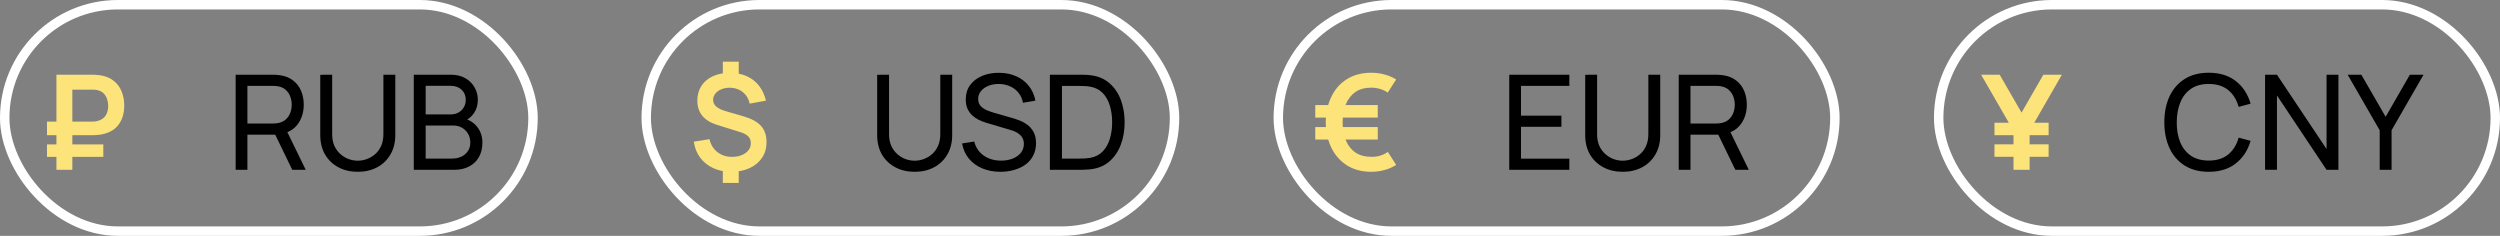
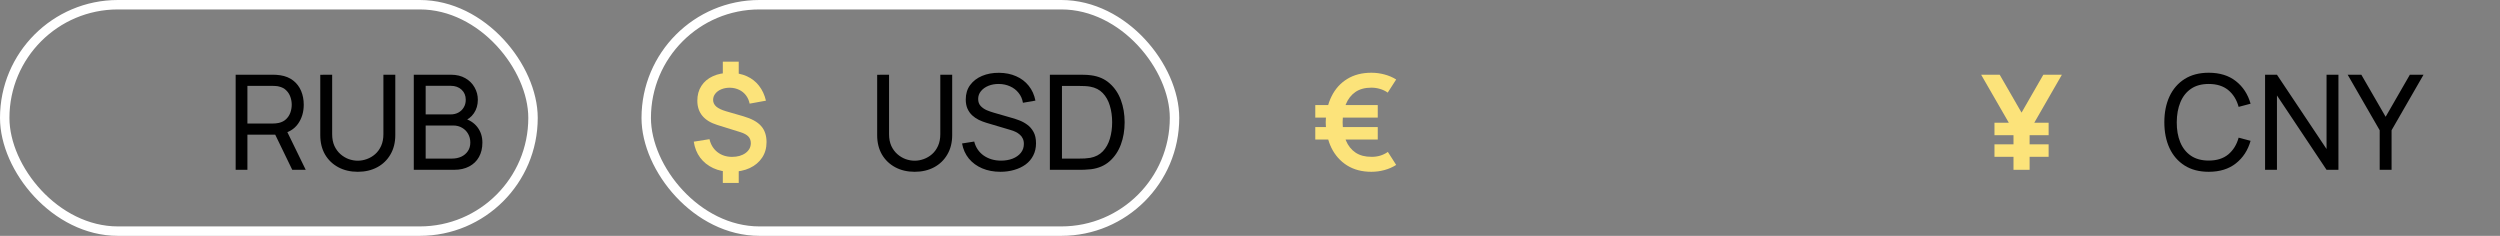
<svg xmlns="http://www.w3.org/2000/svg" width="265" height="25" viewBox="0 0 265 25" fill="none">
  <rect x="0" y="0" width="265" height="25" fill="#808080" stroke="none" />
-   <path d="M4.98 14.332V12.89H9.726C9.801 12.89 9.892 12.888 9.999 12.883C10.111 12.874 10.235 12.85 10.37 12.813C10.757 12.706 11.037 12.512 11.21 12.232C11.383 11.947 11.469 11.616 11.469 11.238C11.469 11.009 11.434 10.781 11.364 10.552C11.299 10.319 11.184 10.113 11.021 9.936C10.862 9.759 10.645 9.635 10.37 9.565C10.249 9.532 10.125 9.514 9.999 9.509C9.878 9.504 9.787 9.502 9.726 9.502H7.087V7.92H9.796C9.847 7.92 9.948 7.922 10.097 7.927C10.251 7.932 10.421 7.948 10.608 7.976C11.187 8.065 11.665 8.258 12.043 8.557C12.426 8.856 12.708 9.234 12.89 9.691C13.077 10.144 13.17 10.643 13.17 11.189C13.17 12.024 12.958 12.715 12.533 13.261C12.108 13.807 11.467 14.145 10.608 14.276C10.421 14.299 10.251 14.316 10.097 14.325C9.948 14.33 9.847 14.332 9.796 14.332H4.98ZM4.98 16.628V15.305H10.951V16.628H4.98ZM5.981 18V7.92H7.668V18H5.981Z" fill="#FCE37A" />
  <path d="M24.98 18V7.92H28.963C29.061 7.92 29.178 7.925 29.313 7.934C29.448 7.939 29.579 7.953 29.705 7.976C30.251 8.06 30.708 8.247 31.077 8.536C31.45 8.825 31.73 9.192 31.917 9.635C32.104 10.074 32.197 10.561 32.197 11.098C32.197 11.877 31.994 12.554 31.588 13.128C31.182 13.697 30.587 14.054 29.803 14.199L29.327 14.276H26.226V18H24.98ZM30.979 18L28.991 13.898L30.223 13.52L32.407 18H30.979ZM26.226 13.093H28.921C29.01 13.093 29.11 13.088 29.222 13.079C29.339 13.07 29.448 13.053 29.551 13.03C29.873 12.955 30.134 12.82 30.335 12.624C30.54 12.423 30.69 12.19 30.783 11.924C30.876 11.653 30.923 11.378 30.923 11.098C30.923 10.818 30.876 10.545 30.783 10.279C30.69 10.008 30.54 9.773 30.335 9.572C30.134 9.371 29.873 9.236 29.551 9.166C29.448 9.138 29.339 9.122 29.222 9.117C29.11 9.108 29.01 9.103 28.921 9.103H26.226V13.093ZM37.925 18.21C37.145 18.21 36.457 18.049 35.86 17.727C35.262 17.405 34.793 16.955 34.453 16.376C34.117 15.793 33.949 15.109 33.949 14.325V7.927L35.209 7.92V14.22C35.209 14.696 35.288 15.111 35.447 15.466C35.61 15.816 35.825 16.108 36.091 16.341C36.357 16.574 36.648 16.749 36.966 16.866C37.288 16.978 37.607 17.034 37.925 17.034C38.247 17.034 38.569 16.976 38.891 16.859C39.213 16.742 39.504 16.57 39.766 16.341C40.032 16.108 40.244 15.814 40.403 15.459C40.561 15.104 40.641 14.691 40.641 14.22V7.92H41.901V14.325C41.901 15.104 41.73 15.786 41.39 16.369C41.054 16.952 40.587 17.405 39.99 17.727C39.392 18.049 38.704 18.21 37.925 18.21ZM43.861 18V7.92H47.788C48.39 7.92 48.903 8.044 49.328 8.291C49.757 8.538 50.084 8.865 50.308 9.271C50.536 9.672 50.651 10.106 50.651 10.573C50.651 11.119 50.511 11.597 50.231 12.008C49.951 12.419 49.573 12.701 49.097 12.855L49.083 12.512C49.731 12.685 50.236 13.002 50.595 13.464C50.954 13.926 51.134 14.477 51.134 15.116C51.134 15.704 51.013 16.213 50.77 16.642C50.532 17.071 50.187 17.405 49.734 17.643C49.286 17.881 48.754 18 48.138 18H43.861ZM45.121 16.81H47.9C48.273 16.81 48.607 16.742 48.901 16.607C49.195 16.467 49.426 16.271 49.594 16.019C49.767 15.767 49.853 15.464 49.853 15.109C49.853 14.768 49.776 14.463 49.622 14.192C49.472 13.921 49.26 13.707 48.985 13.548C48.714 13.385 48.399 13.303 48.04 13.303H45.121V16.81ZM45.121 12.127H47.774C48.072 12.127 48.341 12.064 48.579 11.938C48.822 11.807 49.013 11.625 49.153 11.392C49.297 11.159 49.37 10.886 49.37 10.573C49.37 10.139 49.223 9.784 48.929 9.509C48.635 9.234 48.25 9.096 47.774 9.096H45.121V12.127Z" fill="black" />
  <rect x="0.5" y="0.5" width="56" height="24" rx="12" stroke="white" />
  <rect x="68.5" y="0.5" width="56" height="24" rx="12" stroke="white" />
  <path d="M76.619 19.393V17.734H78.306V19.393H76.619ZM76.619 8.193V6.534H78.306V8.193H76.619ZM77.501 18.21C76.792 18.21 76.157 18.079 75.597 17.818C75.037 17.557 74.577 17.188 74.218 16.712C73.863 16.236 73.637 15.671 73.539 15.018L75.205 14.752C75.336 15.326 75.616 15.783 76.045 16.124C76.479 16.46 76.997 16.628 77.599 16.628C78.178 16.628 78.654 16.493 79.027 16.222C79.4 15.947 79.587 15.599 79.587 15.179C79.587 14.885 79.498 14.647 79.321 14.465C79.144 14.278 78.859 14.124 78.467 14.003L76.038 13.247C74.624 12.808 73.917 11.95 73.917 10.671C73.917 10.074 74.059 9.553 74.344 9.11C74.633 8.662 75.039 8.319 75.562 8.081C76.085 7.838 76.701 7.719 77.41 7.724C78.068 7.729 78.654 7.848 79.167 8.081C79.685 8.314 80.114 8.65 80.455 9.089C80.8 9.528 81.045 10.055 81.19 10.671L79.461 10.986C79.396 10.655 79.267 10.363 79.076 10.111C78.885 9.859 78.644 9.663 78.355 9.523C78.066 9.383 77.744 9.308 77.389 9.299C77.048 9.294 76.743 9.348 76.472 9.46C76.201 9.567 75.987 9.721 75.828 9.922C75.669 10.118 75.59 10.34 75.59 10.587C75.59 10.862 75.7 11.098 75.919 11.294C76.143 11.49 76.495 11.658 76.976 11.798L78.789 12.323C79.662 12.575 80.289 12.918 80.672 13.352C81.059 13.781 81.253 14.353 81.253 15.067C81.253 15.692 81.097 16.241 80.784 16.712C80.471 17.183 80.033 17.552 79.468 17.818C78.903 18.079 78.248 18.21 77.501 18.21Z" fill="#FCE37A" />
  <path d="M96.956 18.21C96.177 18.21 95.488 18.049 94.891 17.727C94.294 17.405 93.825 16.955 93.484 16.376C93.148 15.793 92.98 15.109 92.98 14.325V7.927L94.24 7.92V14.22C94.24 14.696 94.319 15.111 94.478 15.466C94.641 15.816 94.856 16.108 95.122 16.341C95.388 16.574 95.68 16.749 95.997 16.866C96.319 16.978 96.639 17.034 96.956 17.034C97.278 17.034 97.6 16.976 97.922 16.859C98.244 16.742 98.536 16.57 98.797 16.341C99.063 16.108 99.275 15.814 99.434 15.459C99.593 15.104 99.672 14.691 99.672 14.22V7.92H100.932V14.325C100.932 15.104 100.762 15.786 100.421 16.369C100.085 16.952 99.618 17.405 99.021 17.727C98.424 18.049 97.735 18.21 96.956 18.21ZM106.045 18.21C105.331 18.21 104.687 18.089 104.113 17.846C103.544 17.603 103.073 17.258 102.699 16.81C102.331 16.357 102.09 15.823 101.978 15.207L103.266 15.004C103.43 15.639 103.768 16.136 104.281 16.495C104.799 16.85 105.408 17.027 106.108 17.027C106.561 17.027 106.969 16.957 107.333 16.817C107.702 16.672 107.994 16.467 108.208 16.201C108.423 15.935 108.53 15.62 108.53 15.256C108.53 15.032 108.491 14.841 108.411 14.682C108.337 14.519 108.232 14.381 108.096 14.269C107.966 14.152 107.816 14.054 107.648 13.975C107.48 13.896 107.305 13.83 107.123 13.779L104.554 13.016C104.274 12.932 104.004 12.827 103.742 12.701C103.481 12.57 103.248 12.409 103.042 12.218C102.837 12.022 102.674 11.789 102.552 11.518C102.431 11.243 102.37 10.918 102.37 10.545C102.37 9.948 102.524 9.439 102.832 9.019C103.145 8.594 103.567 8.27 104.099 8.046C104.631 7.822 105.231 7.712 105.898 7.717C106.575 7.722 107.179 7.843 107.711 8.081C108.248 8.314 108.691 8.65 109.041 9.089C109.396 9.528 109.634 10.053 109.755 10.664L108.432 10.895C108.362 10.484 108.206 10.132 107.963 9.838C107.725 9.539 107.427 9.311 107.067 9.152C106.708 8.989 106.314 8.905 105.884 8.9C105.474 8.895 105.103 8.961 104.771 9.096C104.44 9.231 104.176 9.42 103.98 9.663C103.784 9.901 103.686 10.176 103.686 10.489C103.686 10.797 103.775 11.047 103.952 11.238C104.13 11.425 104.347 11.574 104.603 11.686C104.865 11.793 105.119 11.882 105.366 11.952L107.284 12.505C107.504 12.566 107.756 12.65 108.04 12.757C108.33 12.864 108.61 13.016 108.88 13.212C109.151 13.403 109.375 13.66 109.552 13.982C109.73 14.299 109.818 14.701 109.818 15.186C109.818 15.671 109.72 16.103 109.524 16.481C109.333 16.859 109.065 17.176 108.719 17.433C108.374 17.685 107.973 17.876 107.515 18.007C107.058 18.142 106.568 18.21 106.045 18.21ZM111.287 18V7.92H114.395C114.497 7.92 114.677 7.922 114.934 7.927C115.19 7.932 115.435 7.95 115.669 7.983C116.448 8.086 117.099 8.37 117.622 8.837C118.149 9.299 118.546 9.887 118.812 10.601C119.078 11.315 119.211 12.101 119.211 12.96C119.211 13.819 119.078 14.605 118.812 15.319C118.546 16.033 118.149 16.623 117.622 17.09C117.099 17.552 116.448 17.834 115.669 17.937C115.435 17.965 115.188 17.984 114.927 17.993C114.67 17.998 114.493 18 114.395 18H111.287ZM112.568 16.81H114.395C114.572 16.81 114.77 16.805 114.99 16.796C115.209 16.782 115.4 16.761 115.564 16.733C116.114 16.63 116.56 16.399 116.901 16.04C117.241 15.681 117.491 15.233 117.65 14.696C117.808 14.159 117.888 13.581 117.888 12.96C117.888 12.325 117.806 11.74 117.643 11.203C117.484 10.666 117.234 10.221 116.894 9.866C116.553 9.511 116.11 9.285 115.564 9.187C115.4 9.154 115.207 9.133 114.983 9.124C114.759 9.115 114.563 9.11 114.395 9.11H112.568V16.81Z" fill="black" />
-   <rect x="135.5" y="0.5" width="59" height="24" rx="12" stroke="white" />
  <path d="M145.363 18.21C144.369 18.21 143.513 17.986 142.794 17.538C142.08 17.09 141.527 16.472 141.135 15.683C140.748 14.89 140.545 13.982 140.526 12.96C140.549 11.905 140.757 10.986 141.149 10.202C141.541 9.413 142.094 8.802 142.808 8.368C143.522 7.929 144.374 7.71 145.363 7.71C145.844 7.71 146.306 7.771 146.749 7.892C147.197 8.009 147.612 8.186 147.995 8.424L147.099 9.817C146.856 9.644 146.583 9.514 146.28 9.425C145.981 9.336 145.676 9.292 145.363 9.292C144.682 9.292 144.117 9.446 143.669 9.754C143.226 10.062 142.89 10.494 142.661 11.049C142.437 11.6 142.323 12.237 142.318 12.96C142.323 13.697 142.439 14.341 142.668 14.892C142.897 15.443 143.235 15.87 143.683 16.173C144.136 16.476 144.696 16.626 145.363 16.621C146.016 16.635 146.6 16.462 147.113 16.103L147.995 17.482C147.612 17.725 147.195 17.907 146.742 18.028C146.294 18.149 145.834 18.21 145.363 18.21ZM139.42 14.794V13.471H146.042V14.794H139.42ZM139.42 12.463V11.14H146.042V12.463H139.42Z" fill="#FCE37A" />
-   <path d="M159.98 18V7.92H166.35V9.103H161.226V12.26H165.51V13.443H161.226V16.817H166.35V18H159.98ZM172.009 18.21C171.229 18.21 170.541 18.049 169.944 17.727C169.346 17.405 168.877 16.955 168.537 16.376C168.201 15.793 168.033 15.109 168.033 14.325V7.927L169.293 7.92V14.22C169.293 14.696 169.372 15.111 169.531 15.466C169.694 15.816 169.909 16.108 170.175 16.341C170.441 16.574 170.732 16.749 171.05 16.866C171.372 16.978 171.691 17.034 172.009 17.034C172.331 17.034 172.653 16.976 172.975 16.859C173.297 16.742 173.588 16.57 173.85 16.341C174.116 16.108 174.328 15.814 174.487 15.459C174.645 15.104 174.725 14.691 174.725 14.22V7.92H175.985V14.325C175.985 15.104 175.814 15.786 175.474 16.369C175.138 16.952 174.671 17.405 174.074 17.727C173.476 18.049 172.788 18.21 172.009 18.21ZM177.945 18V7.92H181.928C182.026 7.92 182.143 7.925 182.278 7.934C182.413 7.939 182.544 7.953 182.67 7.976C183.216 8.06 183.673 8.247 184.042 8.536C184.415 8.825 184.695 9.192 184.882 9.635C185.069 10.074 185.162 10.561 185.162 11.098C185.162 11.877 184.959 12.554 184.553 13.128C184.147 13.697 183.552 14.054 182.768 14.199L182.292 14.276H179.191V18H177.945ZM183.944 18L181.956 13.898L183.188 13.52L185.372 18H183.944ZM179.191 13.093H181.886C181.975 13.093 182.075 13.088 182.187 13.079C182.304 13.07 182.413 13.053 182.516 13.03C182.838 12.955 183.099 12.82 183.3 12.624C183.505 12.423 183.655 12.19 183.748 11.924C183.841 11.653 183.888 11.378 183.888 11.098C183.888 10.818 183.841 10.545 183.748 10.279C183.655 10.008 183.505 9.773 183.3 9.572C183.099 9.371 182.838 9.236 182.516 9.166C182.413 9.138 182.304 9.122 182.187 9.117C182.075 9.108 181.975 9.103 181.886 9.103H179.191V13.093Z" fill="black" />
-   <rect x="205.5" y="0.5" width="59" height="24" rx="12" stroke="white" />
  <path d="M211.414 14.332V13.009H217.154V14.332H211.414ZM211.414 16.621V15.298H217.154V16.621H211.414ZM213.43 18V13.87L210 7.92H211.967L214.284 11.938L216.594 7.92H218.561L215.138 13.87V18H213.43Z" fill="#FCE37A" />
  <path d="M234.124 18.21C233.121 18.21 232.269 17.988 231.569 17.545C230.869 17.102 230.335 16.486 229.966 15.697C229.602 14.908 229.42 13.996 229.42 12.96C229.42 11.924 229.602 11.012 229.966 10.223C230.335 9.434 230.869 8.818 231.569 8.375C232.269 7.932 233.121 7.71 234.124 7.71C235.291 7.71 236.25 8.006 237.001 8.599C237.757 9.192 238.277 9.99 238.562 10.993L237.295 11.329C237.09 10.578 236.723 9.985 236.196 9.551C235.669 9.117 234.978 8.9 234.124 8.9C233.373 8.9 232.747 9.07 232.248 9.411C231.749 9.752 231.373 10.228 231.121 10.839C230.869 11.446 230.741 12.153 230.736 12.96C230.731 13.763 230.855 14.47 231.107 15.081C231.359 15.688 231.737 16.164 232.241 16.509C232.745 16.85 233.373 17.02 234.124 17.02C234.978 17.02 235.669 16.803 236.196 16.369C236.723 15.93 237.09 15.338 237.295 14.591L238.562 14.927C238.277 15.926 237.757 16.724 237.001 17.321C236.25 17.914 235.291 18.21 234.124 18.21ZM240.097 18V7.92H241.357L246.614 15.795V7.92H247.874V18H246.614L241.357 10.118V18H240.097ZM252.247 18V13.807L248.852 7.92H250.301L252.877 12.379L255.446 7.92H256.895L253.507 13.807V18H252.247Z" fill="black" />
</svg>